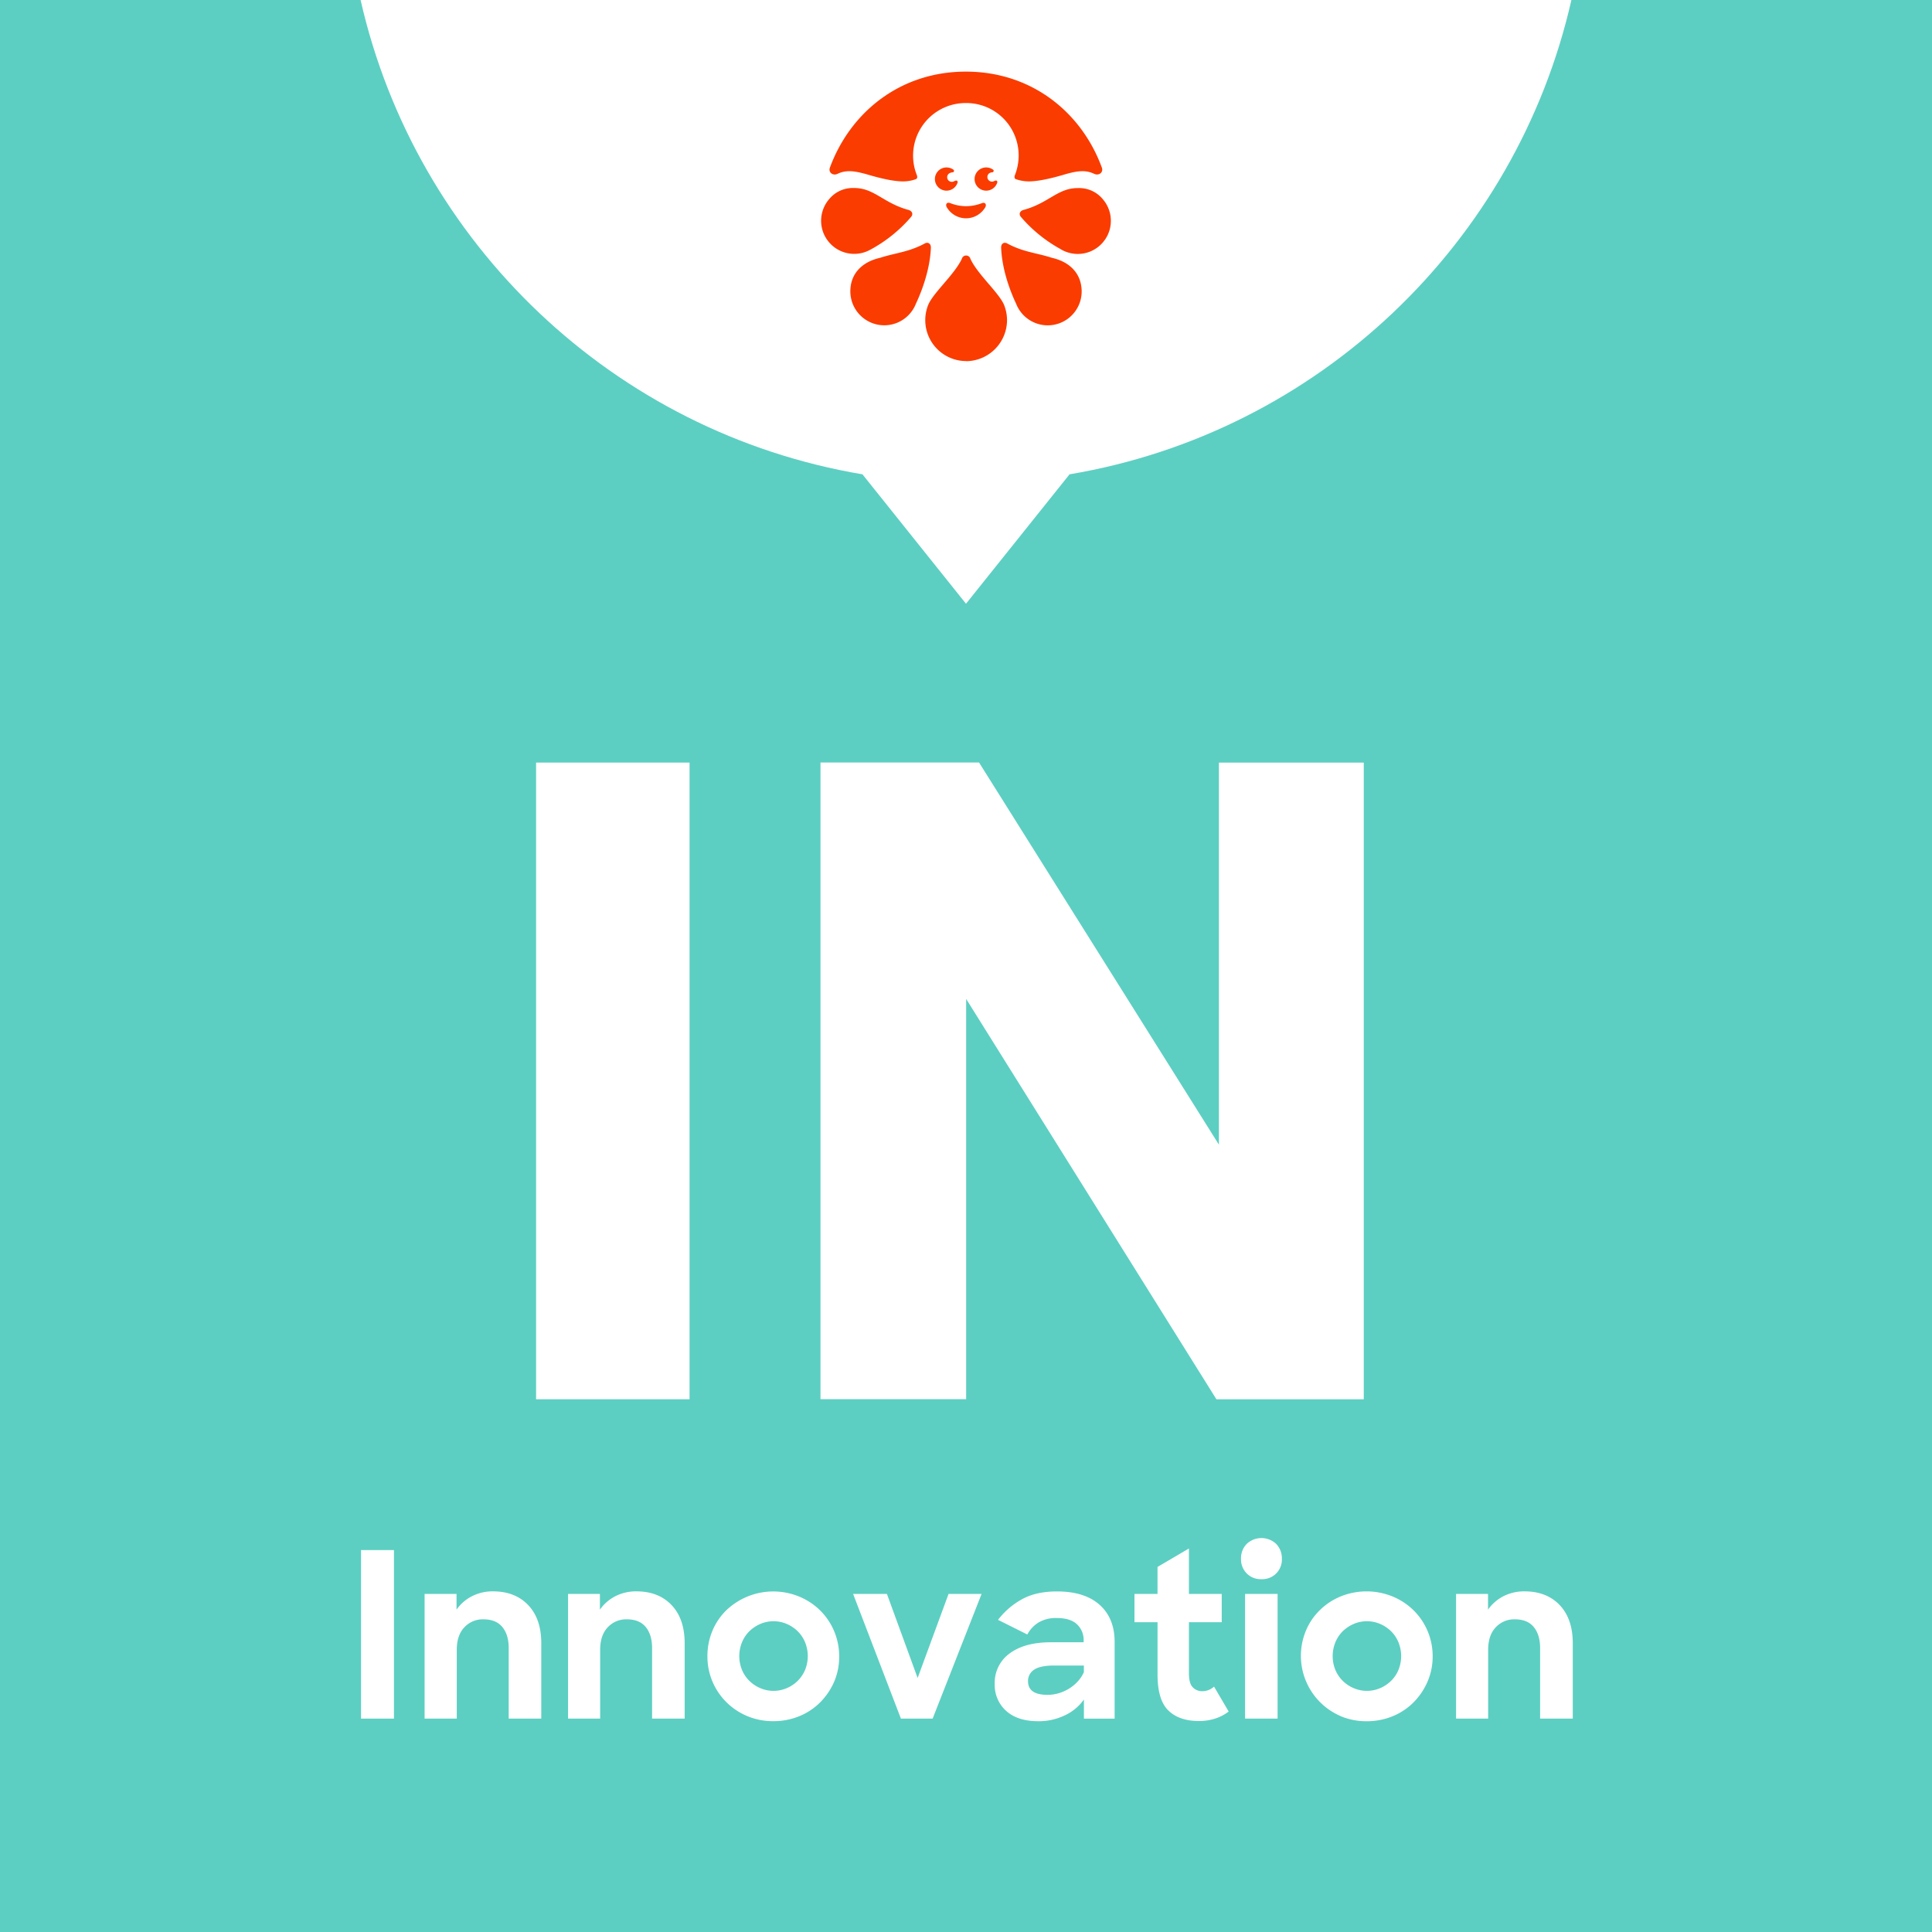
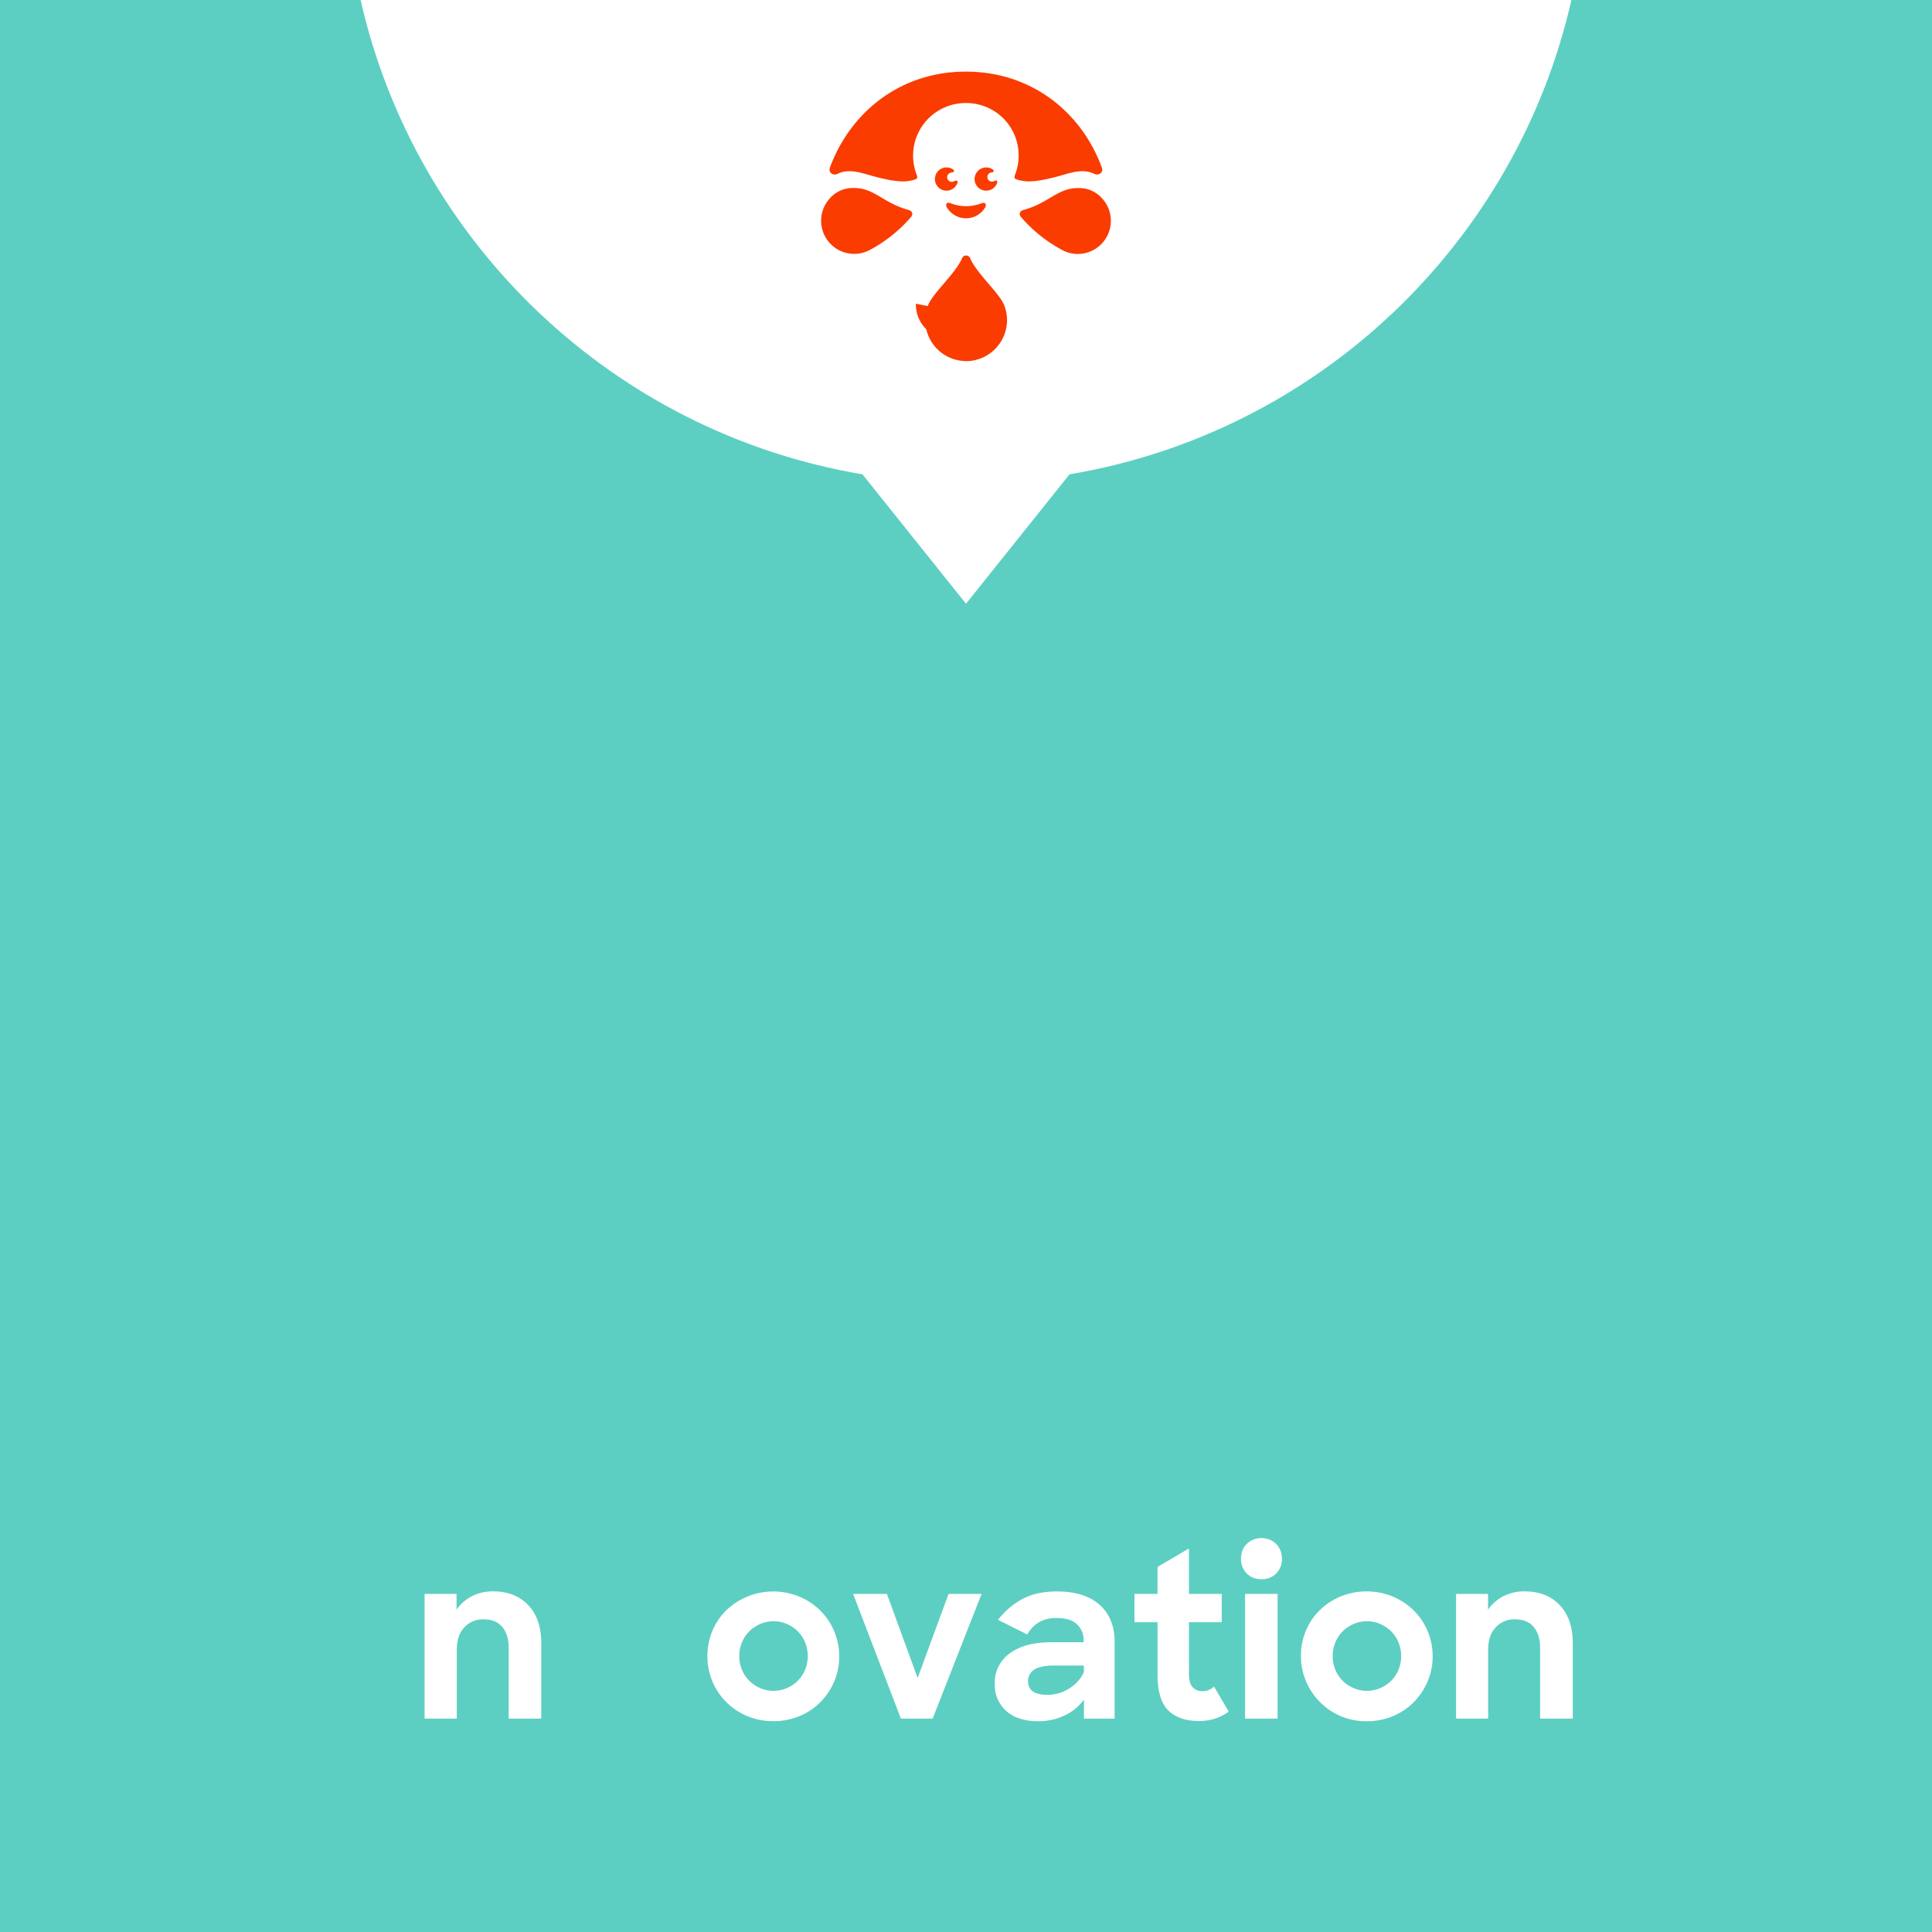
<svg xmlns="http://www.w3.org/2000/svg" id="b7f0fe9d-bcd0-417d-8187-3af67d4c80ac" data-name="Layer 2" viewBox="0 0 792 792">
  <g id="bb248254-6b2e-4fcc-b1c6-b7ee14abc3f4" data-name="a2e5d506-0f9f-4f67-9965-3063003ebc25">
    <rect width="792" height="792" fill="#5ccfc2" />
-     <path d="M282.68,312.61v261H219.76v-261Z" fill="#fff" />
-     <path d="M401.37,312.61l98.31,156.63V312.61h59.38v261H498.65L396.06,409.49V573.58H336.35v-261l65,0Z" fill="#fff" />
-     <path d="M161.5,635.43v69.1H148v-69.1Z" fill="#fff" />
    <path d="M187.15,653.41v6.44a17.45,17.45,0,0,1,6.3-5.49,18.58,18.58,0,0,1,8.66-2q9.07,0,14.43,5.64t5.35,15.66v30.86H208.54V675.65c0-3.66-.86-6.55-2.6-8.66s-4.34-3.17-7.81-3.17a10.3,10.3,0,0,0-7.76,3.26q-3.12,3.27-3.12,9.23v28.21H174.06V653.4h13.09Z" fill="#fff" />
-     <path d="M245.93,653.41v6.44a17.45,17.45,0,0,1,6.3-5.49,18.58,18.58,0,0,1,8.66-2q9.08,0,14.43,5.64t5.35,15.66v30.86H267.32V675.65q0-5.49-2.6-8.66c-1.74-2.12-4.34-3.17-7.81-3.17a10.3,10.3,0,0,0-7.76,3.26q-3.12,3.27-3.12,9.23v28.21H232.87V653.4h13.06Z" fill="#fff" />
    <path d="M306.32,703.49a26.81,26.81,0,0,1-8.57-5.73A26.32,26.32,0,0,1,290,679a26.69,26.69,0,0,1,2-10.36,25.61,25.61,0,0,1,5.68-8.47,27.89,27.89,0,0,1,29.91-5.68,26.71,26.71,0,0,1,8.62,5.68,26.43,26.43,0,0,1,7.8,18.83A25.76,25.76,0,0,1,342,689.29a27.41,27.41,0,0,1-5.68,8.47,26,26,0,0,1-8.56,5.73A27.7,27.7,0,0,1,317,705.57,27.26,27.26,0,0,1,306.32,703.49ZM322.6,692a14.31,14.31,0,0,0,4.45-3,14,14,0,0,0,3-4.49,15,15,0,0,0,0-11.22,13.82,13.82,0,0,0-3-4.54,14.92,14.92,0,0,0-4.45-3,13.75,13.75,0,0,0-11,0,14.92,14.92,0,0,0-4.45,3,13.82,13.82,0,0,0-3,4.54,15,15,0,0,0,0,11.22,13.61,13.61,0,0,0,3,4.49,14.31,14.31,0,0,0,4.45,3A13.75,13.75,0,0,0,322.6,692Z" fill="#fff" />
    <path d="M363.58,653.41l12.59,34.46,12.68-34.46h13.54l-20.07,51.12h-13l-19.6-51.12Z" fill="#fff" />
    <path d="M412.47,701.36a14.15,14.15,0,0,1-4.69-11,14.78,14.78,0,0,1,6.16-12.59q6.15-4.54,16.84-4.54h13.44v-.67a8.77,8.77,0,0,0-2.74-6.72q-2.75-2.55-8.33-2.55a14,14,0,0,0-7.29,1.75,13.13,13.13,0,0,0-4.73,5l-12-6a31.24,31.24,0,0,1,9.7-8.38q5.82-3.27,14.44-3.27,11.36,0,17.51,5.49t6.15,15.24v31.43H444.34v-7.86a19.83,19.83,0,0,1-7.71,6.44,24.64,24.64,0,0,1-11,2.46q-8.47,0-13.16-4.23ZM434,694.12a17.5,17.5,0,0,0,4.26-1.9,16.64,16.64,0,0,0,3.55-2.93,14.36,14.36,0,0,0,2.51-3.79v-2.74h-12c-3.91,0-6.71.56-8.38,1.7a5.43,5.43,0,0,0-2.51,4.73q0,5.59,8,5.59a16.45,16.45,0,0,0,4.57-.66Z" fill="#fff" />
    <path d="M474.51,653.41V642.34l12.88-7.57v18.64h13.44V665H487.39v21q0,4.08,1.56,5.68a5.32,5.32,0,0,0,4,1.61,7.1,7.1,0,0,0,4.73-1.89l6,10.22a18.21,18.21,0,0,1-5.54,2.89,21.58,21.58,0,0,1-6.67,1q-8.06,0-12.5-4.3t-4.45-14.72V665h-9.46V653.41Z" fill="#fff" />
    <path d="M511.06,632.92a8.81,8.81,0,0,1,12.11,0,8.51,8.51,0,0,1,2.32,6.11,8,8,0,0,1-7.65,8.33h-.78a8,8,0,0,1-6-2.37,8.18,8.18,0,0,1-2.32-6,8.36,8.36,0,0,1,2.32-6.07Zm12.68,20.49v51.12H510.4V653.41Z" fill="#fff" />
    <path d="M549.57,703.49a26.88,26.88,0,0,1-14.28-34.88,25.31,25.31,0,0,1,5.68-8.47,26.73,26.73,0,0,1,8.56-5.68,28.28,28.28,0,0,1,21.35,0,26.83,26.83,0,0,1,8.61,5.68A26.37,26.37,0,0,1,587.3,679a25.93,25.93,0,0,1-2.08,10.32,27.59,27.59,0,0,1-5.68,8.47,26.11,26.11,0,0,1-8.57,5.73,27.68,27.68,0,0,1-10.74,2.08,27.26,27.26,0,0,1-10.66-2.08ZM565.85,692a14.31,14.31,0,0,0,4.45-3,13.61,13.61,0,0,0,3-4.49,15,15,0,0,0,0-11.22,13.82,13.82,0,0,0-3-4.54,14.61,14.61,0,0,0-4.45-3,13.75,13.75,0,0,0-11,0,14.92,14.92,0,0,0-4.45,3,13.82,13.82,0,0,0-3,4.54,15,15,0,0,0,0,11.22,14,14,0,0,0,3,4.49,14.31,14.31,0,0,0,4.45,3A13.75,13.75,0,0,0,565.85,692Z" fill="#fff" />
    <path d="M610,653.41v6.44a17.42,17.42,0,0,1,6.29-5.49,18.58,18.58,0,0,1,8.66-2q9.09,0,14.44,5.64t5.35,15.66v30.86H631.35V675.65q0-5.49-2.6-8.66c-1.74-2.12-4.34-3.17-7.81-3.17a10.3,10.3,0,0,0-7.76,3.26q-3.13,3.27-3.13,9.23v28.21H596.9V653.4H610Z" fill="#fff" />
    <path d="M644.18,0H147.82c22.66,99.82,103.93,177.34,205.73,194.44L396,247.5l42.45-53.06C540.25,177.34,621.52,99.82,644.18,0Z" fill="#fff" />
    <g id="fe439e4a-2715-48ac-a22b-47a071676cb7" data-name="a3354d53-ae43-448c-8e51-0cba07253d56">
      <path d="M434.87,102.17A58.36,58.36,0,0,1,418.58,89c-1.21-1.36-.32-2.67,1.2-3,10.22-2.82,13.89-9,22.22-8.9a12.54,12.54,0,0,1,10.21,4.71,13.57,13.57,0,0,1-17.34,20.38" fill="#fa3c00" />
-       <path d="M416.54,124.49c-.53-1.15-5.66-11.63-6.13-22.84-.11-1.84,1.25-2.73,2.88-1.63,6.6,3.41,11.58,3.62,17.91,5.66,7.39,1.68,11.95,6.39,12.21,13.31a13.91,13.91,0,0,1-26.87,5.5" fill="#fa3c00" />
      <path d="M357.13,102.17A58.36,58.36,0,0,0,373.42,89c1.21-1.36.32-2.67-1.2-3C362,83.15,358.34,77,350,77.07a12.56,12.56,0,0,0-10.22,4.71,13.57,13.57,0,0,0,17.34,20.38" fill="#fa3c00" />
-       <path d="M375.47,124.49c.52-1.15,5.65-11.63,6.13-22.84.1-1.84-1.26-2.73-2.89-1.63-6.6,3.41-11.57,3.62-17.91,5.66-7.39,1.68-12,6.39-12.21,13.31a13.92,13.92,0,0,0,26.88,5.5" fill="#fa3c00" />
+       <path d="M375.47,124.49a13.92,13.92,0,0,0,26.88,5.5" fill="#fa3c00" />
      <path d="M396,42.24a21.55,21.55,0,0,0-20.11,29.65c.2.68.2,1.31-.48,1.57a15.07,15.07,0,0,1-5.23.9c-6.19,0-15.35-3.15-16.14-3.25-3.88-1-7.23-1.52-10.69.15-1.88.89-3.87-.52-3.14-2.56,8.33-22.58,28.71-39.34,55.74-39.34s47.46,16.76,55.74,39.34c.73,2-1.21,3.45-3.15,2.56-3.45-1.67-6.81-1.15-10.68-.15-.79.15-10,3.25-16.14,3.25a16.44,16.44,0,0,1-5.24-.9c-.68-.26-.68-.94-.47-1.57a21.82,21.82,0,0,0,1.57-8.06,21.45,21.45,0,0,0-21.31-21.59Z" fill="#fa3c00" />
      <path d="M391.23,74.24A2.71,2.71,0,0,1,392,74a.56.56,0,0,1,.47.26.6.6,0,0,1,.1.52h0A4.76,4.76,0,1,1,388,68.64a4.86,4.86,0,0,1,2.88.94h0a.52.52,0,0,1,.21.47.62.62,0,0,1-.47.58,3.43,3.43,0,0,0-1,.21,1.89,1.89,0,1,0,1.33,3.53,1.55,1.55,0,0,0,.29-.14h0Z" fill="#fa3c00" />
      <path d="M407.53,74.24a2.65,2.65,0,0,1,.73-.26.54.54,0,0,1,.47.26.58.58,0,0,1,.11.52h0a4.76,4.76,0,1,1-4.59-6.12h0a4.86,4.86,0,0,1,2.88.94h0a.52.52,0,0,1,.21.47.62.62,0,0,1-.47.58,3.43,3.43,0,0,0-1,.21,1.89,1.89,0,0,0,1.39,3.51,1.34,1.34,0,0,0,.24-.12h0Z" fill="#fa3c00" />
      <path d="M396,89.49A9.17,9.17,0,0,1,388.14,85c-.57-.89-.31-2.36,1.42-1.73A17.53,17.53,0,0,0,396,84.52h0a18.21,18.21,0,0,0,6.44-1.21c1.73-.63,2,.84,1.42,1.73A9.17,9.17,0,0,1,396,89.49Z" fill="#fa3c00" />
      <path d="M396,148.06a16.88,16.88,0,0,0,16.82-16.94v-.19a17.18,17.18,0,0,0-1.21-5.92c-2.09-5-10.84-12.52-13.78-18.86a1.83,1.83,0,0,0-3.56,0c-3,6.39-11.73,13.88-13.77,18.86a16.78,16.78,0,0,0,15.09,23H396Z" fill="#fa3c00" />
    </g>
  </g>
</svg>